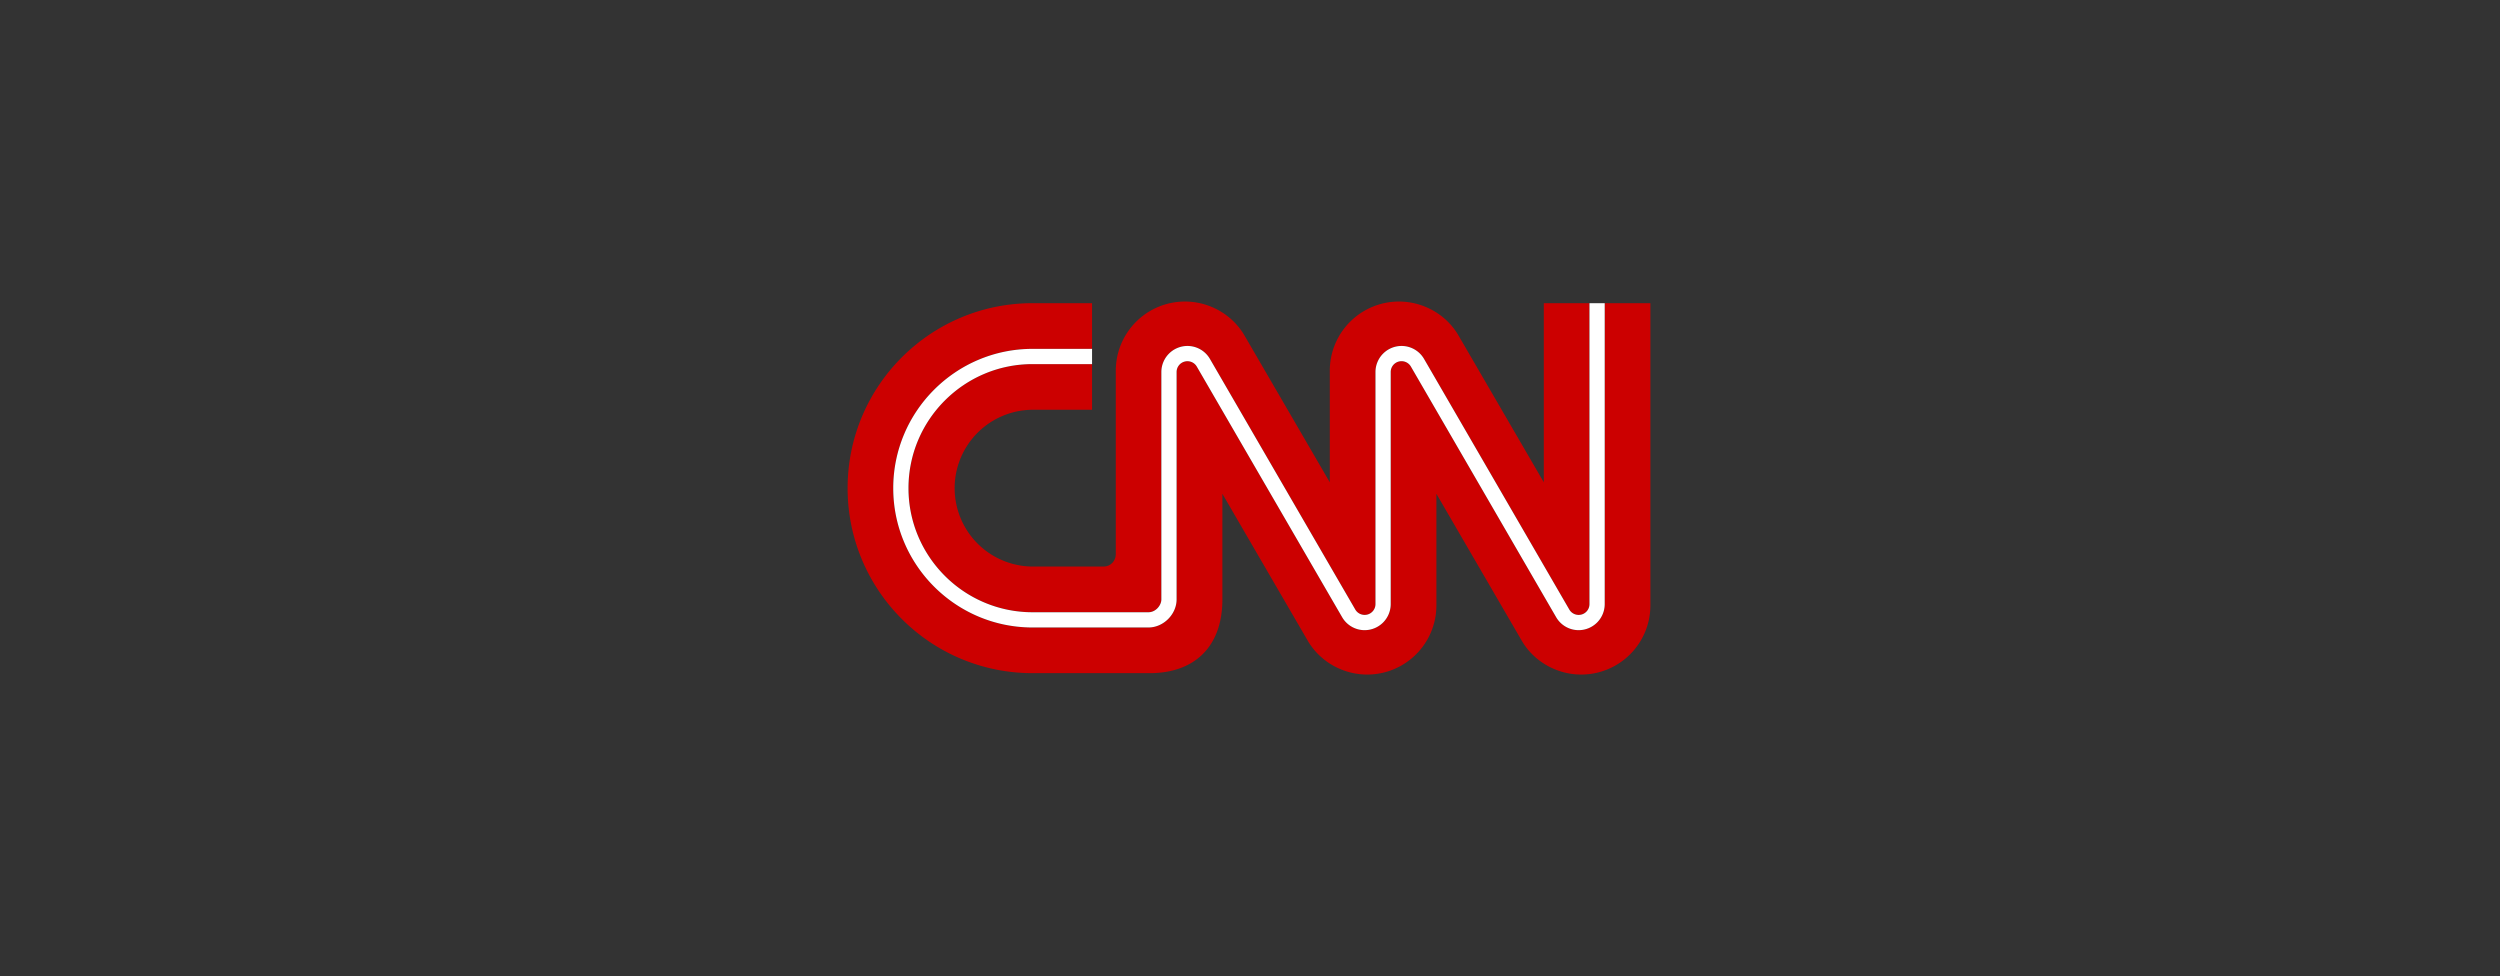
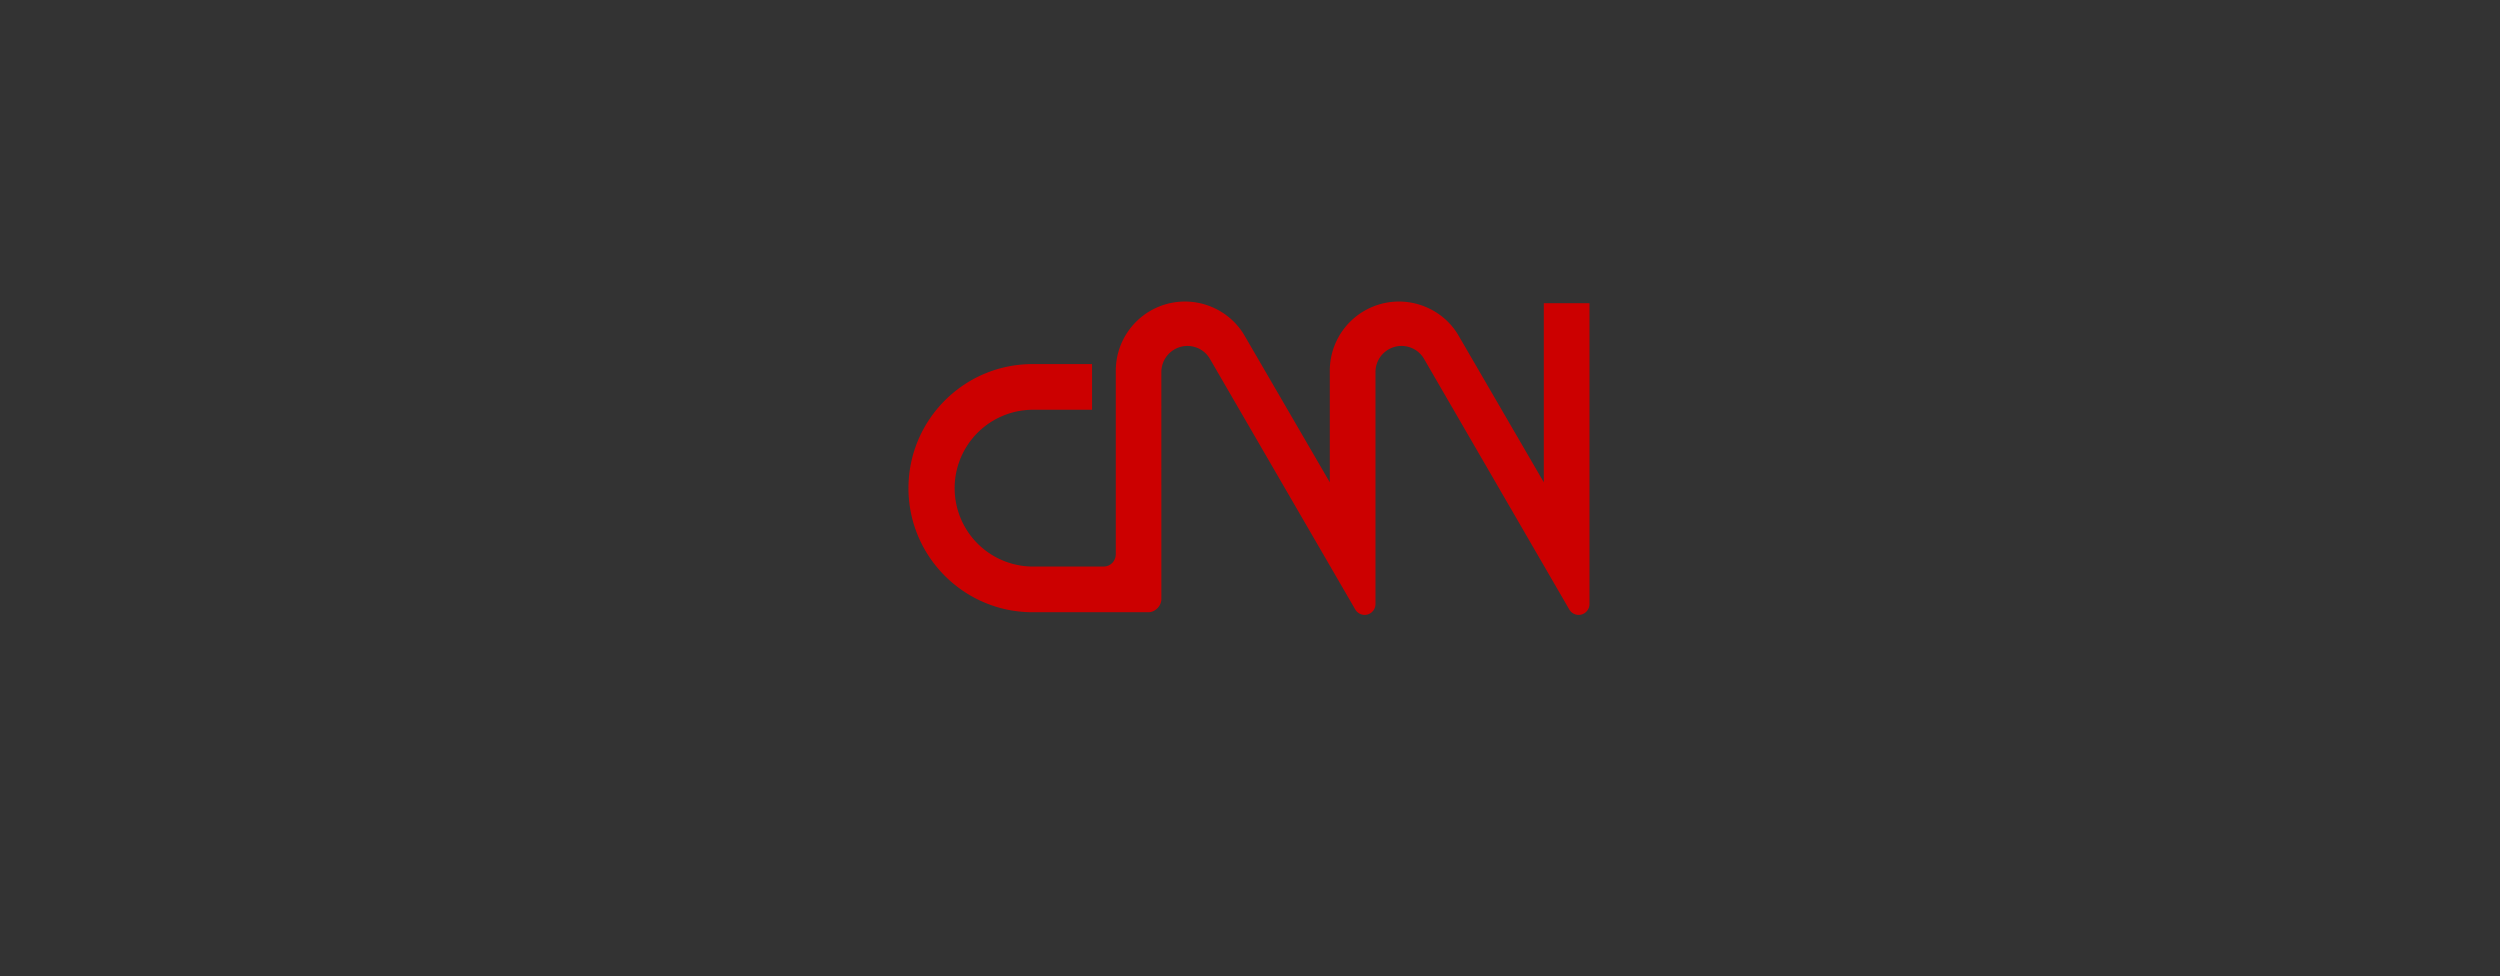
<svg xmlns="http://www.w3.org/2000/svg" width="251" height="98" fill="none">
  <rect width="100%" height="100%" fill="#333333" stroke="none" />
  <path d="M91.21 49.011c0 6.87 5.589 12.457 12.458 12.457h11.636c.731 0 1.297-.694 1.297-1.292V37.347a2.62 2.62 0 0 1 2.616-2.615c.924 0 1.786.49 2.248 1.28a126814.395 126814.395 0 0 1 14.617 25.203 1.088 1.088 0 0 0 2.016-.564V37.347a2.618 2.618 0 0 1 2.615-2.615c.925 0 1.787.49 2.249 1.28l7.306 12.604 7.301 12.599a1.087 1.087 0 0 0 2.015-.564V30.438h-4.586v17.985s-8.31-14.304-8.579-14.764c-1.214-2.074-3.514-3.384-5.962-3.384a6.947 6.947 0 0 0-6.946 6.947v11.2s-8.31-14.303-8.579-14.763c-1.213-2.074-3.514-3.384-5.962-3.384a6.947 6.947 0 0 0-6.945 6.947v18.405c.002.67-.501 1.254-1.234 1.255h-7.074a7.87 7.87 0 0 1 0-15.742h5.925v-4.586h-5.974c-6.869 0-12.457 5.588-12.457 12.457Z" fill="#C00" />
-   <path d="M161.113 30.44v30.213a2.618 2.618 0 0 1-2.615 2.615 2.61 2.61 0 0 1-2.249-1.28l-7.304-12.604-7.302-12.599a1.087 1.087 0 0 0-2.016.563v23.305a2.618 2.618 0 0 1-2.615 2.615c-.925 0-1.786-.49-2.249-1.28l-7.31-12.604-7.307-12.599a1.087 1.087 0 0 0-2.016.563v22.829c0 1.503-1.32 2.822-2.826 2.822h-11.636c-7.712 0-13.986-6.274-13.986-13.987 0-7.712 6.274-13.986 13.986-13.986h5.974v-4.587h-5.968c-10.258 0-18.574 8.315-18.574 18.573 0 10.258 8.316 18.574 18.574 18.574h11.747c4.45.002 7.312-2.605 7.306-7.415V49.578s8.369 14.405 8.58 14.763c1.213 2.074 3.513 3.384 5.961 3.384a6.947 6.947 0 0 0 6.946-6.946V49.577s8.31 14.304 8.579 14.764c1.213 2.074 3.514 3.384 5.962 3.384a6.947 6.947 0 0 0 6.945-6.946v-30.34h-4.587Z" fill="#C00" />
-   <path d="M89.682 49.012c0 7.712 6.274 13.987 13.986 13.987h11.636c1.505 0 2.826-1.319 2.826-2.822V37.348a1.088 1.088 0 0 1 2.016-.563 213361.307 213361.307 0 0 0 14.617 25.203 2.61 2.61 0 0 0 2.248 1.28 2.618 2.618 0 0 0 2.616-2.616V37.348a1.087 1.087 0 0 1 2.016-.563l7.302 12.599c3.726 6.43 7.246 12.505 7.305 12.604a2.607 2.607 0 0 0 2.248 1.28 2.618 2.618 0 0 0 2.615-2.616V30.44h-1.529v30.213a1.087 1.087 0 0 1-2.015.564l-7.301-12.599c-3.728-6.43-7.247-12.505-7.306-12.604a2.61 2.61 0 0 0-2.249-1.28 2.618 2.618 0 0 0-2.615 2.615v23.304a1.088 1.088 0 0 1-2.016.564l-7.307-12.599-7.31-12.604a2.61 2.61 0 0 0-2.248-1.28 2.619 2.619 0 0 0-2.616 2.615v22.829c0 .598-.566 1.292-1.297 1.292h-11.636c-6.869 0-12.457-5.588-12.457-12.457 0-6.869 5.588-12.457 12.457-12.457h5.974v-1.53h-5.974c-7.712 0-13.986 6.275-13.986 13.987Z" fill="#fff" />
</svg>